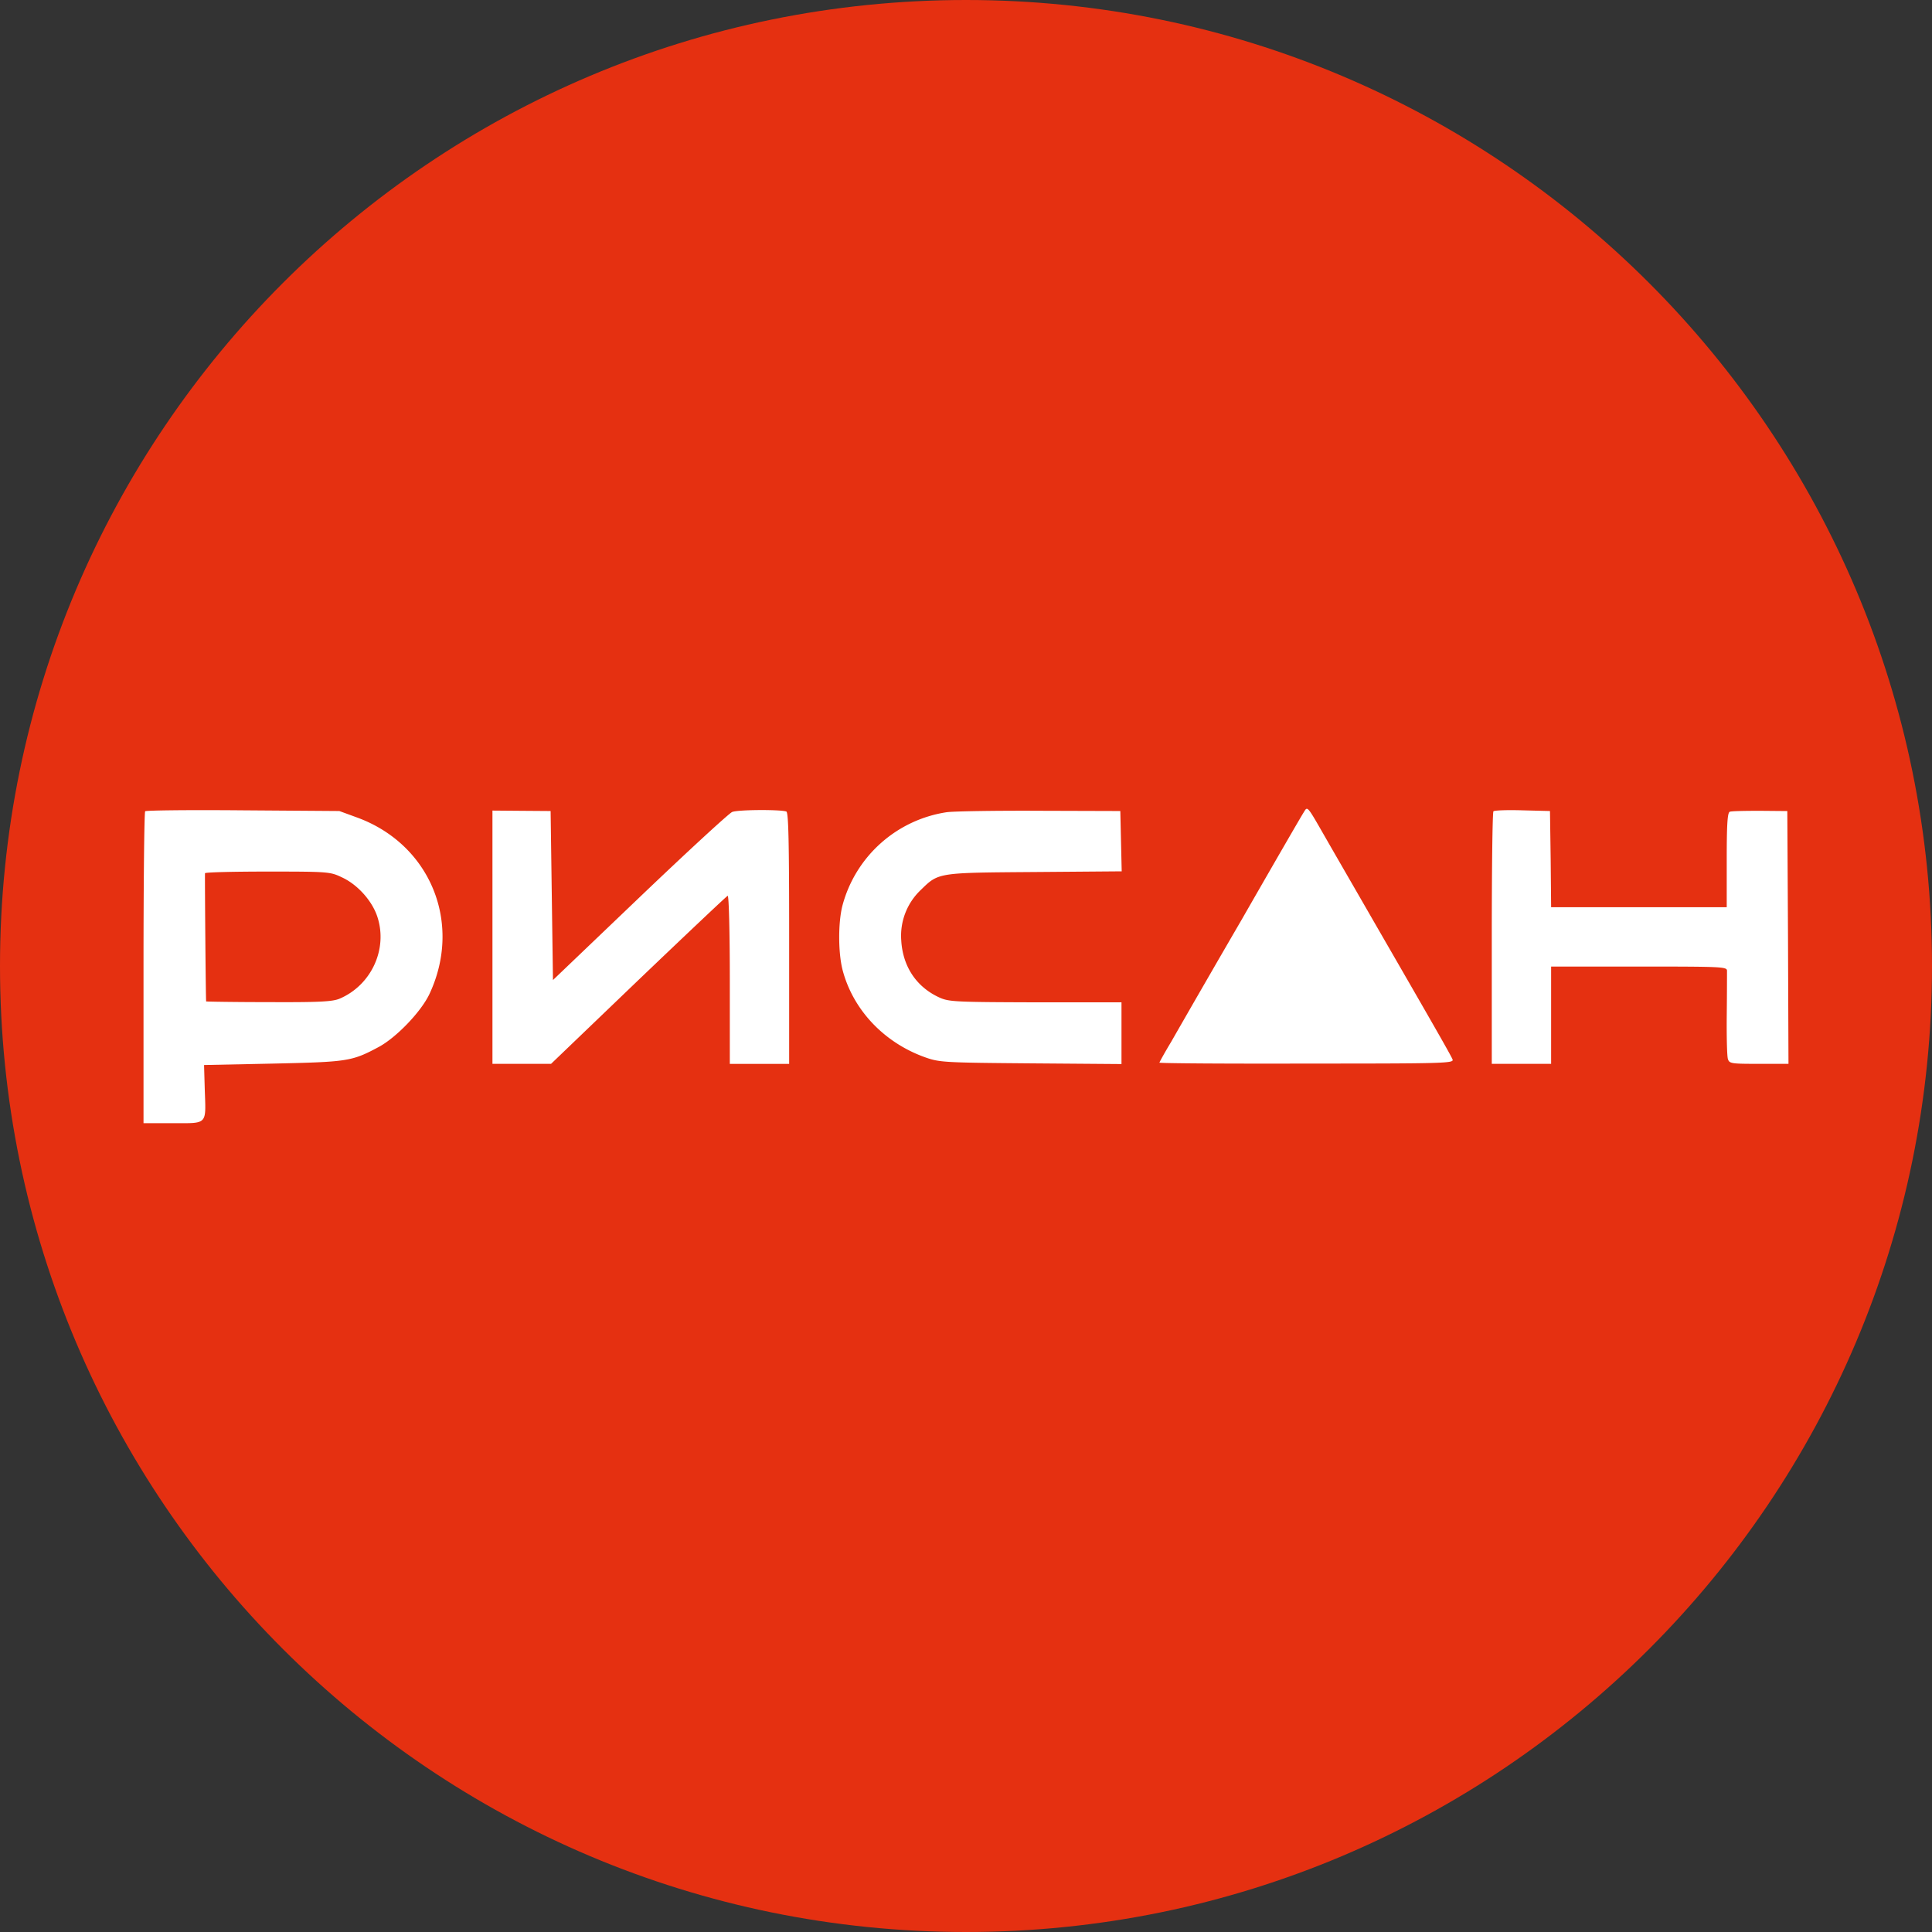
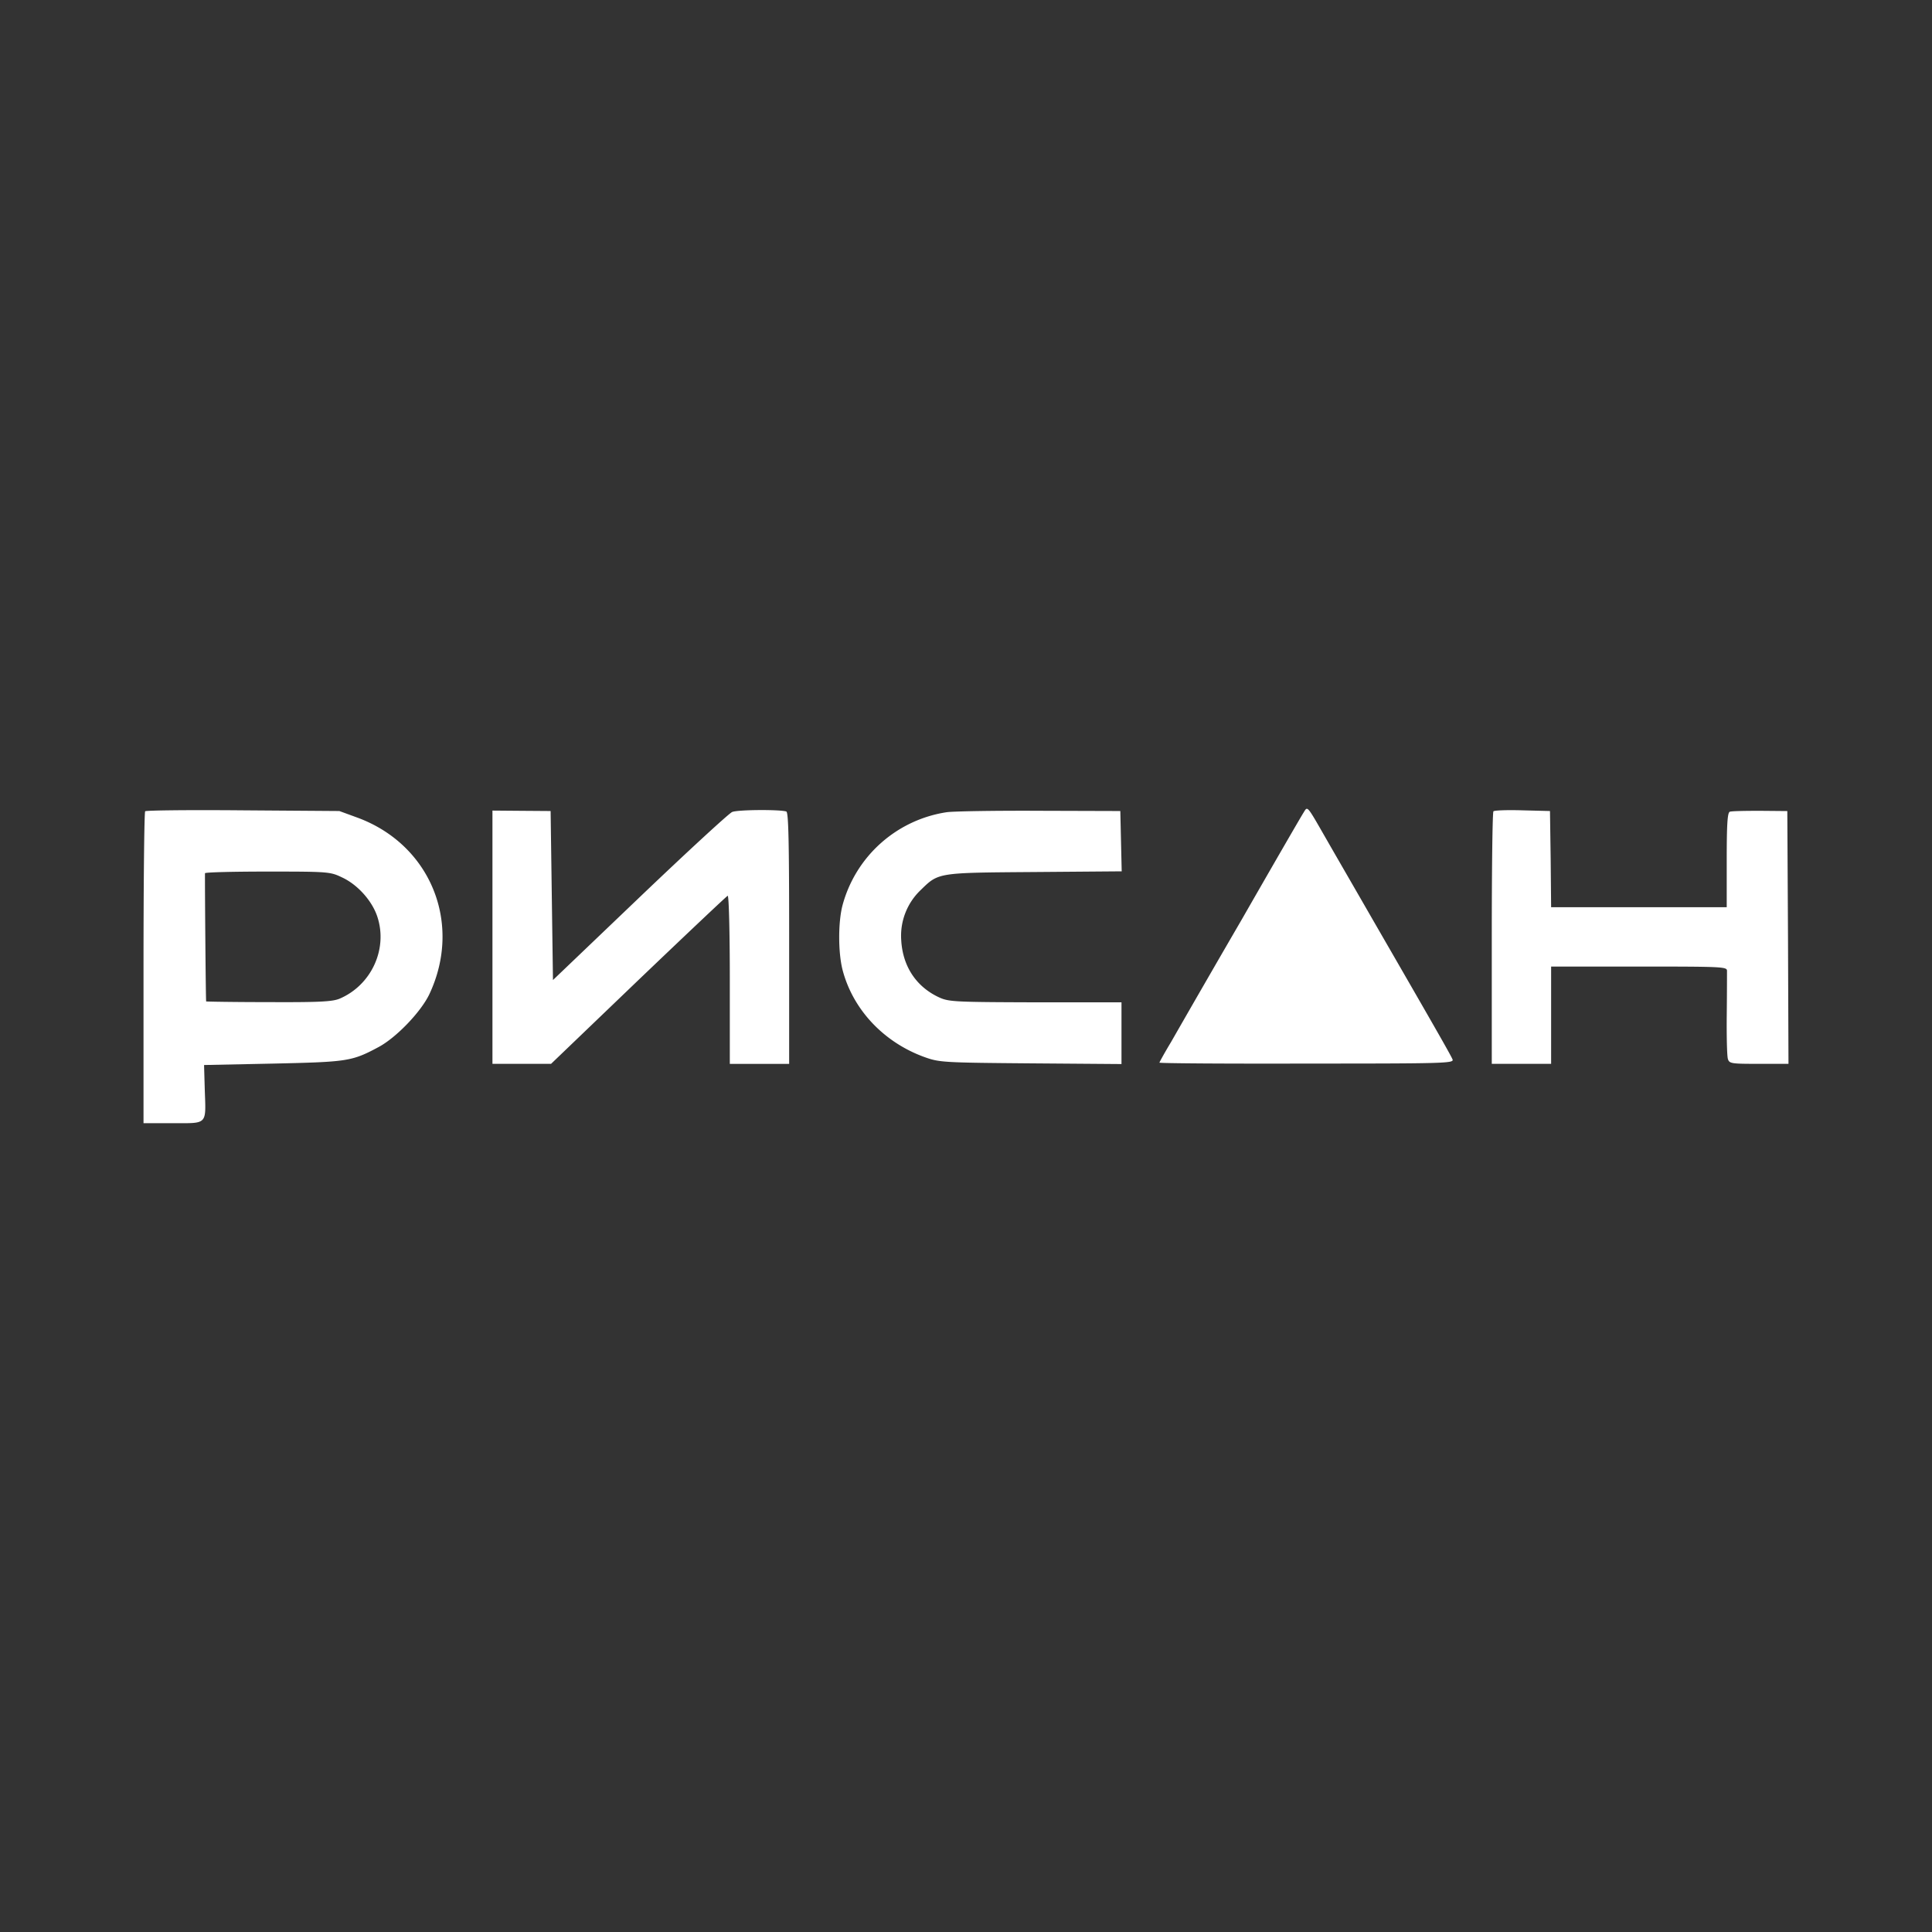
<svg xmlns="http://www.w3.org/2000/svg" width="56" height="56" fill="none" viewBox="0 0 56 56">
  <rect x="0" y="0" width="56" height="56" fill="#333333" stroke="none" />
  <g clip-path="url(#a)">
-     <path fill="#e53011" d="M56 28C56 12.536 43.464 0 28 0S0 12.536 0 28s12.536 28 28 28 28-12.536 28-28" />
    <path fill="#fff" d="M37.783 23.556c-.055.082-.867 1.486-1.802 3.117a630 630 0 0 0-2.037 3.53c-.186.309-.337.584-.337.598 0 .02 1.92.034 4.273.027 3.949 0 4.265-.007 4.224-.117s-.55-.997-2.305-4.038c-.502-.874-1.1-1.906-1.328-2.305-.605-1.053-.564-1.011-.688-.812M4.208 23.515c-.027.028-.048 2.071-.048 4.548v4.493h.853c1.019 0 .957.062.922-.984l-.02-.702 1.995-.041c2.167-.049 2.284-.062 3.068-.482.51-.275 1.218-1.011 1.466-1.527.97-2.058.034-4.349-2.099-5.126l-.509-.186-2.786-.02c-1.534-.014-2.807 0-2.842.027m5.697 1.913c.454.206.88.68 1.032 1.142.31.936-.172 1.988-1.1 2.38-.207.083-.579.104-2.051.097-.984 0-1.803-.014-1.81-.02-.013-.015-.04-3.53-.034-3.716.007-.028.819-.048 1.816-.048 1.748 0 1.817.006 2.147.165M14.274 27.162v3.674h1.699l2.532-2.429c1.39-1.328 2.56-2.435 2.587-2.442.035-.014.062 1.06.062 2.422v2.45h1.72v-3.64c0-2.849-.02-3.647-.082-3.675-.18-.061-1.404-.055-1.57.014-.095.041-1.3 1.15-2.682 2.47l-2.512 2.401-.034-2.449-.034-2.45-.84-.006-.846-.007zM27.443 23.542a3.7 3.7 0 0 0-3.02 2.69c-.131.489-.131 1.376 0 1.885.302 1.15 1.196 2.099 2.38 2.525.426.152.53.159 3.075.18l2.629.02v-1.789h-2.484c-2.27-.007-2.505-.014-2.773-.13-.681-.303-1.087-.902-1.128-1.68a1.83 1.83 0 0 1 .564-1.444c.523-.51.475-.502 3.295-.523l2.532-.02-.02-.875-.02-.873-2.34-.007c-1.287-.007-2.498.014-2.69.041M43.288 23.516c-.028.027-.048 1.685-.048 3.687v3.633h1.72v-2.82h2.545c2.374 0 2.546.006 2.553.116 0 .069 0 .64-.007 1.273s.007 1.218.034 1.293c.042.131.103.138.902.138h.853l-.014-3.667-.02-3.66-.792-.007c-.433 0-.832.007-.874.027-.069.021-.09.365-.09 1.397v1.37H44.96l-.013-1.398-.02-1.39-.792-.02c-.44-.014-.819 0-.846.028" />
  </g>
  <defs>
    <clipPath id="a">
      <path fill="#fff" d="M0 0h56v56H0z" />
    </clipPath>
  </defs>
</svg>